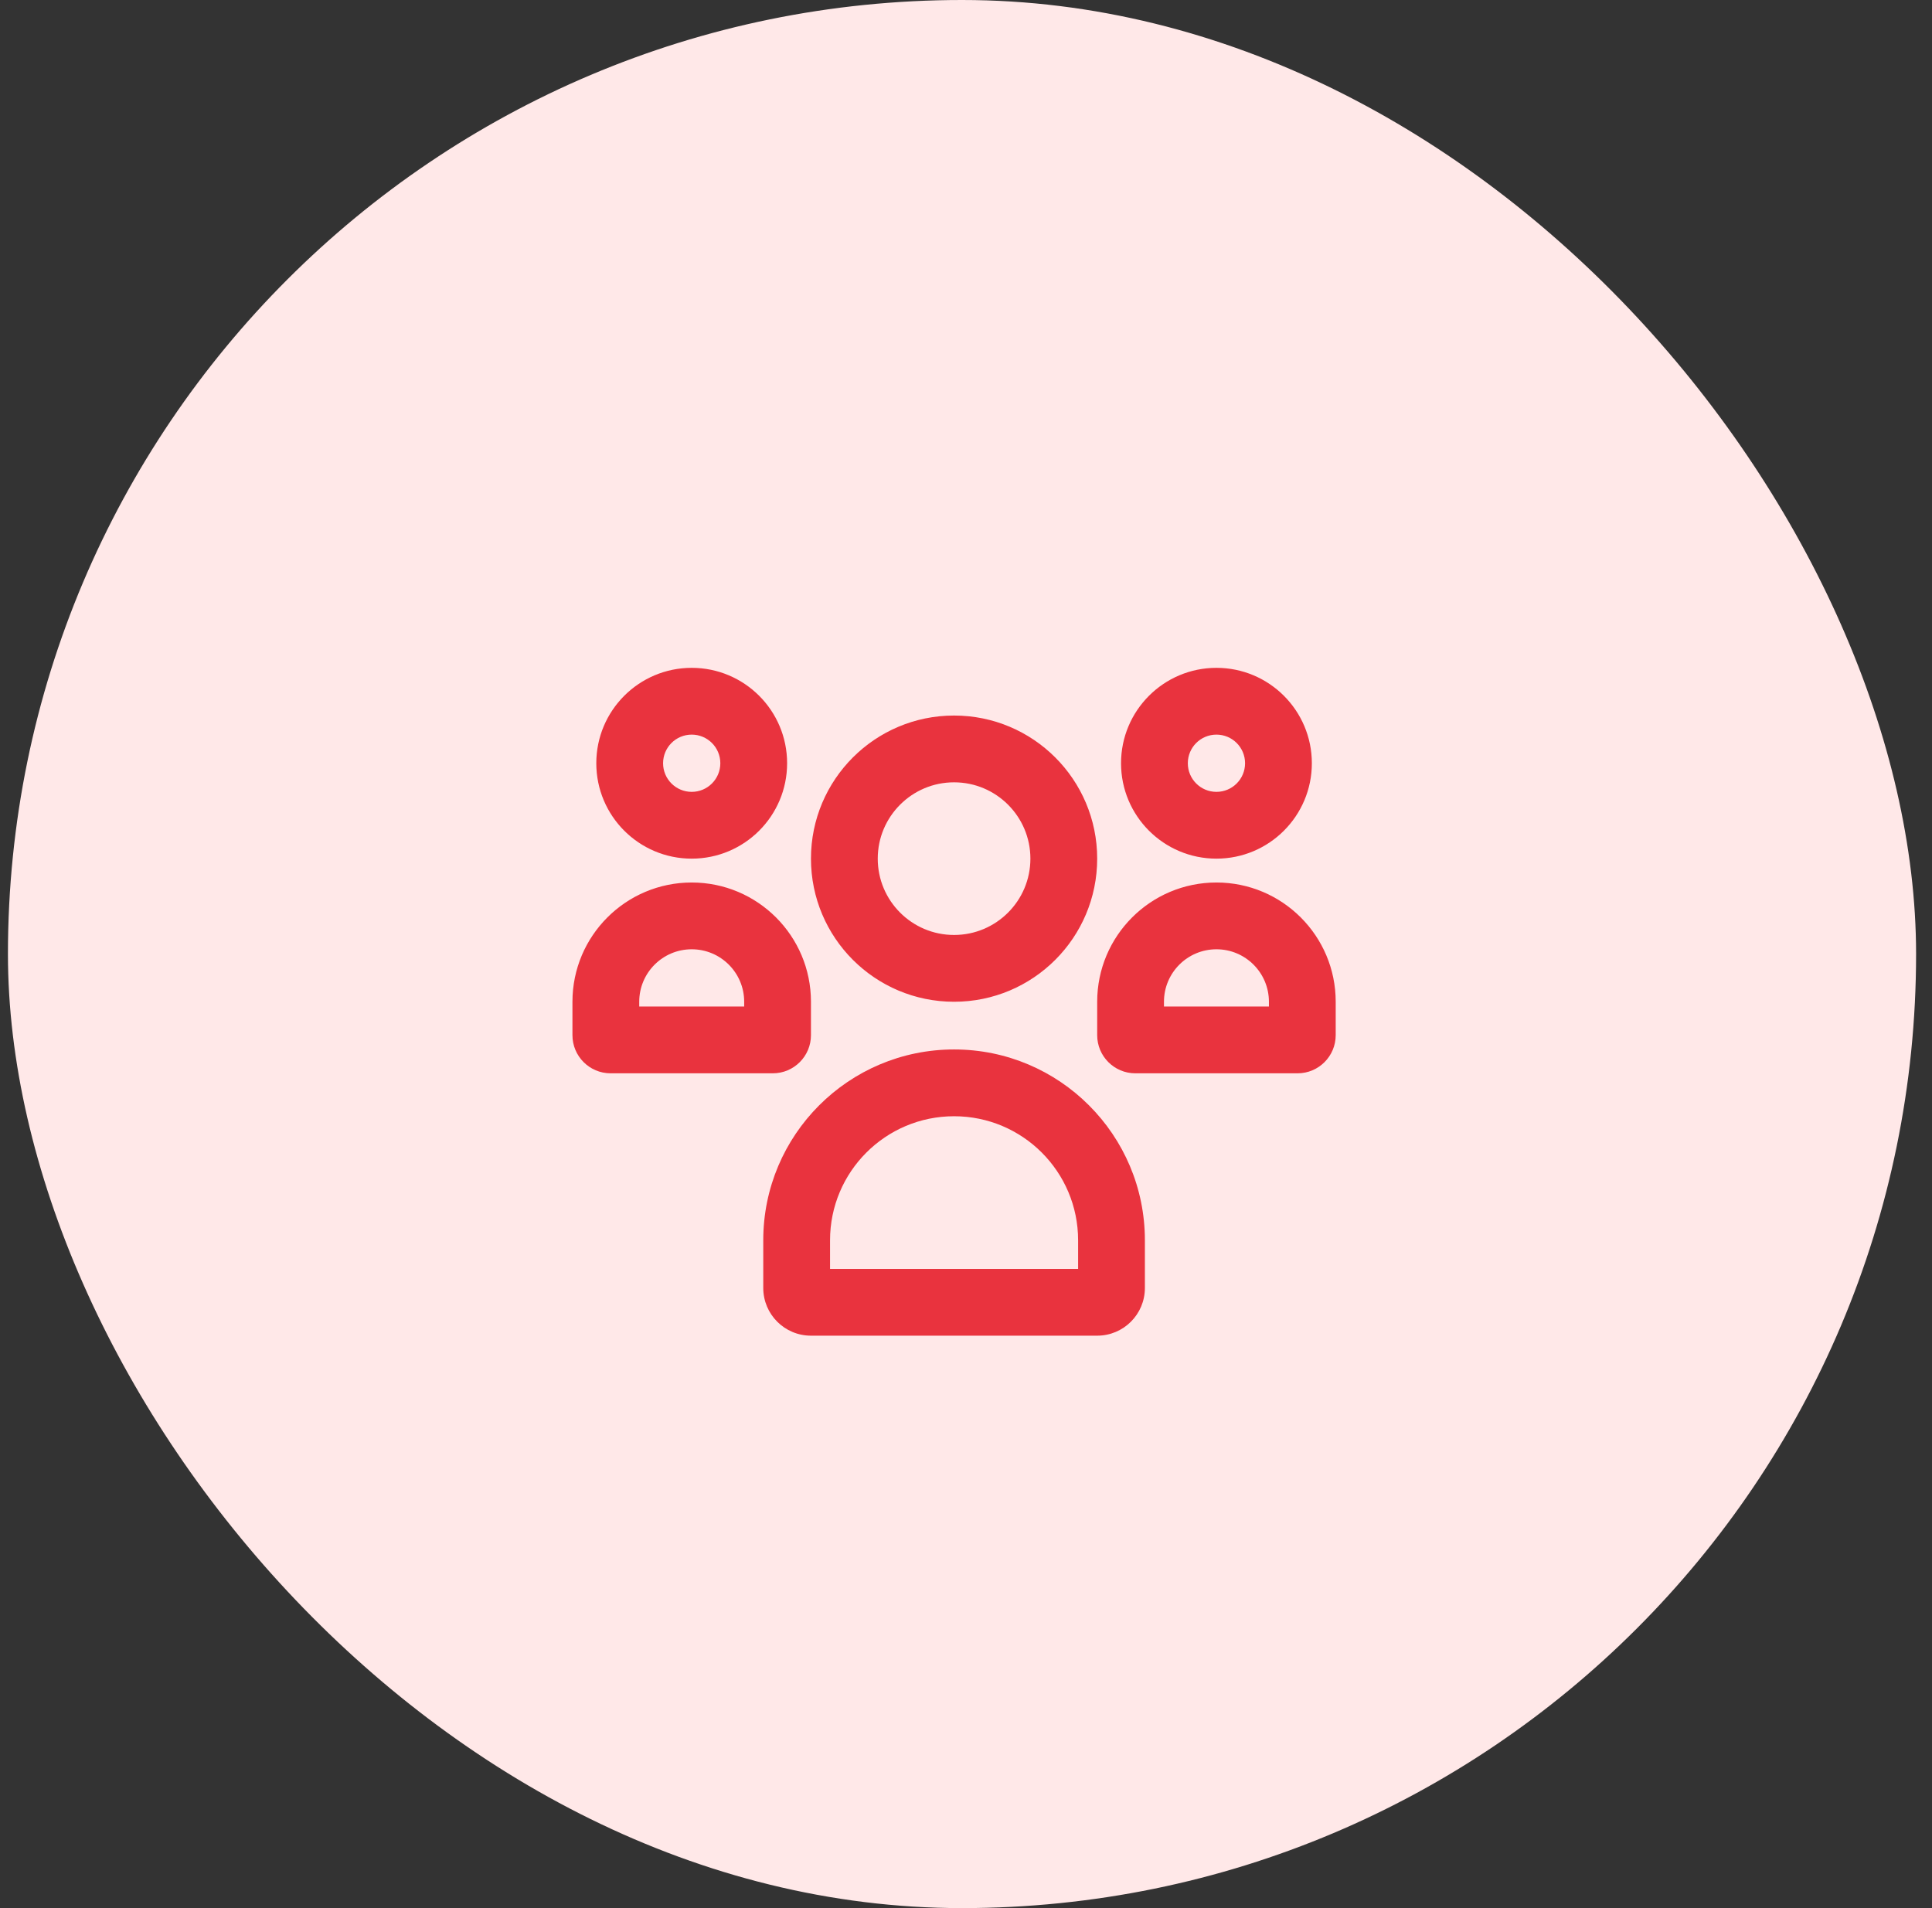
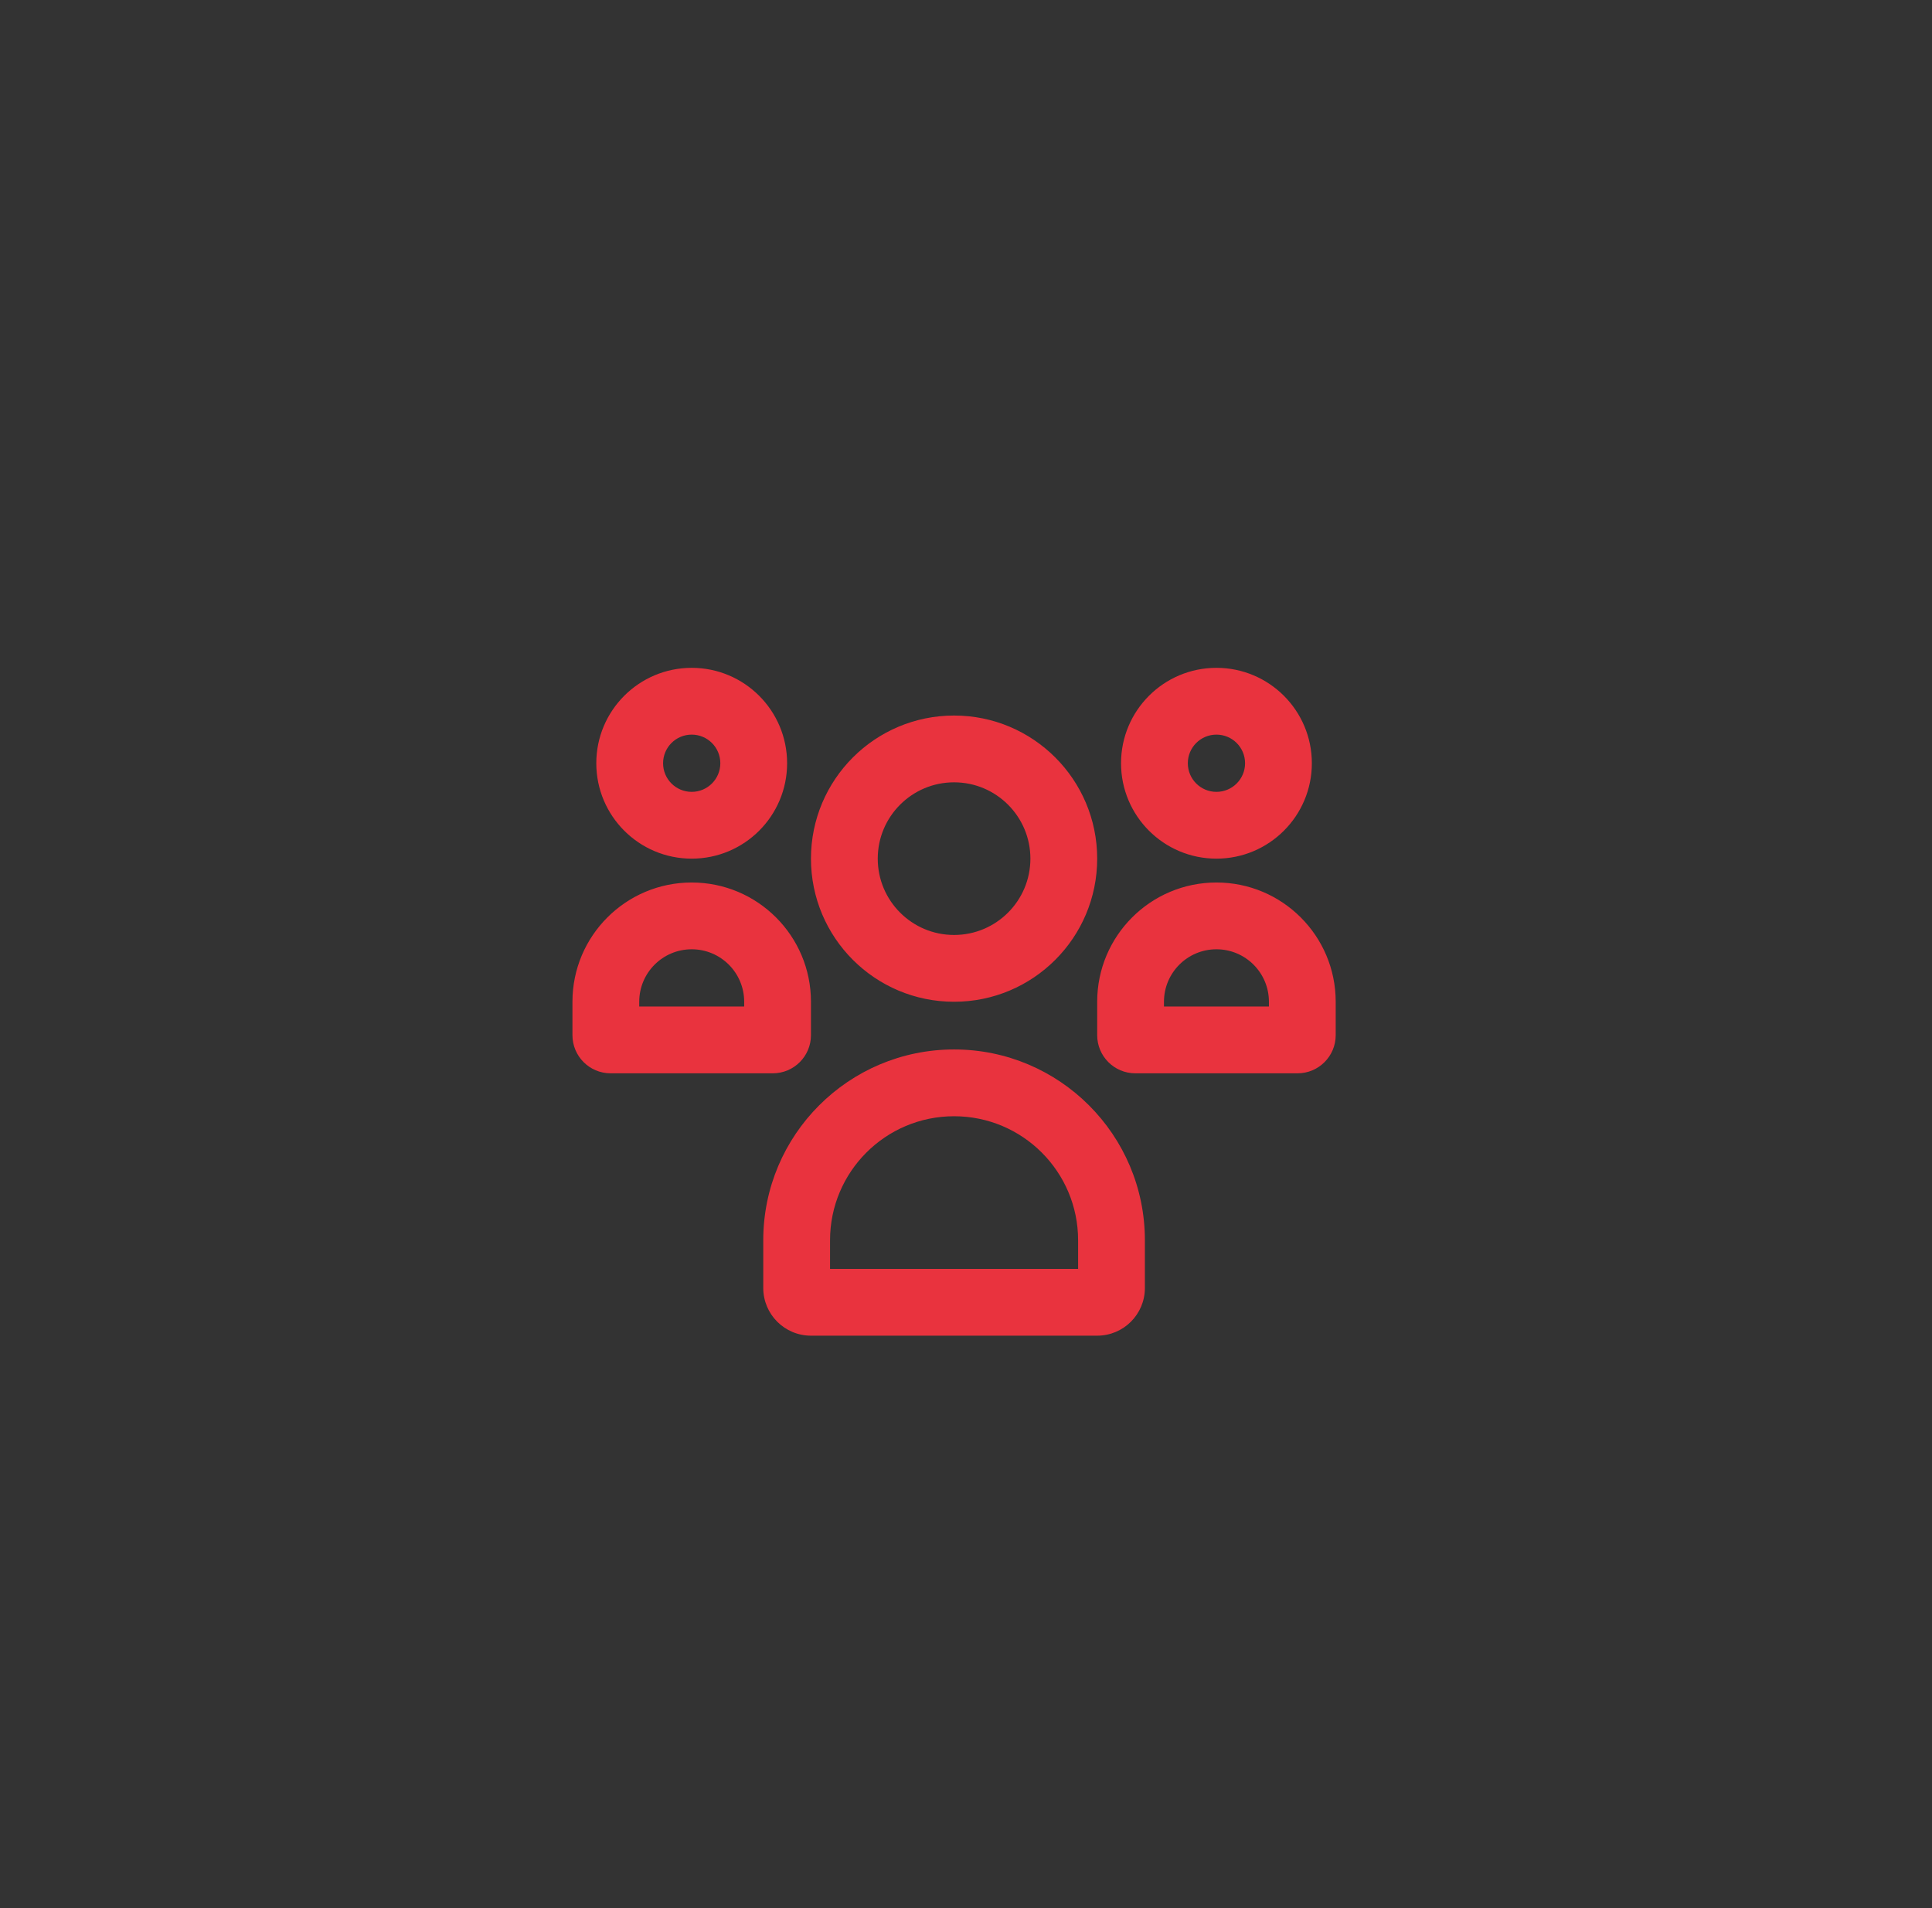
<svg xmlns="http://www.w3.org/2000/svg" width="81" height="80" viewBox="0 0 81 80" fill="none">
  <rect x="0" y="0" width="81" height="80" fill="#333333" stroke="none" />
-   <rect x="0.333" width="80" height="80" rx="40" fill="#FFE8E8" />
  <g clip-path="url(#clip0_2966_3938)">
    <path fill-rule="evenodd" clip-rule="evenodd" d="M29 33.2C29.663 33.2 30.2 32.663 30.2 32C30.2 31.337 29.663 30.8 29 30.8C28.337 30.8 27.8 31.337 27.8 32C27.8 32.663 28.337 33.2 29 33.2ZM29 36C31.209 36 33 34.209 33 32C33 29.791 31.209 28 29 28C26.791 28 25 29.791 25 32C25 34.209 26.791 36 29 36ZM31.2 42V42.2H26.8V42C26.8 40.785 27.785 39.8 29 39.8C30.215 39.8 31.2 40.785 31.2 42ZM24 42V43.4C24 44.284 24.716 45 25.6 45H32.4C33.284 45 34 44.284 34 43.4V42C34 39.239 31.761 37 29 37C26.239 37 24 39.239 24 42ZM53.2 42V42.2H48.8V42C48.8 40.785 49.785 39.8 51 39.8C52.215 39.8 53.2 40.785 53.2 42ZM46 42V43.4C46 44.284 46.716 45 47.6 45H54.4C55.284 45 56 44.284 56 43.4V42C56 39.239 53.761 37 51 37C48.239 37 46 39.239 46 42ZM52.2 32C52.2 32.663 51.663 33.2 51 33.2C50.337 33.2 49.8 32.663 49.8 32C49.8 31.337 50.337 30.8 51 30.8C51.663 30.8 52.2 31.337 52.2 32ZM55 32C55 34.209 53.209 36 51 36C48.791 36 47 34.209 47 32C47 29.791 48.791 28 51 28C53.209 28 55 29.791 55 32ZM45.2 53.2V52C45.2 49.128 42.872 46.8 40 46.8C37.128 46.8 34.8 49.128 34.8 52V53.2H45.2ZM32 54V52C32 47.582 35.582 44 40 44C44.418 44 48 47.582 48 52V54C48 55.105 47.105 56 46 56H34C32.895 56 32 55.105 32 54ZM43.2 36C43.2 37.767 41.767 39.2 40 39.2C38.233 39.2 36.8 37.767 36.8 36C36.8 34.233 38.233 32.8 40 32.8C41.767 32.8 43.2 34.233 43.2 36ZM46 36C46 39.314 43.314 42 40 42C36.686 42 34 39.314 34 36C34 32.686 36.686 30 40 30C43.314 30 46 32.686 46 36Z" fill="#E9333E" />
  </g>
  <defs>
    <clipPath id="clip0_2966_3938">
      <rect width="32" height="32" fill="white" transform="translate(24 24)" />
    </clipPath>
  </defs>
</svg>